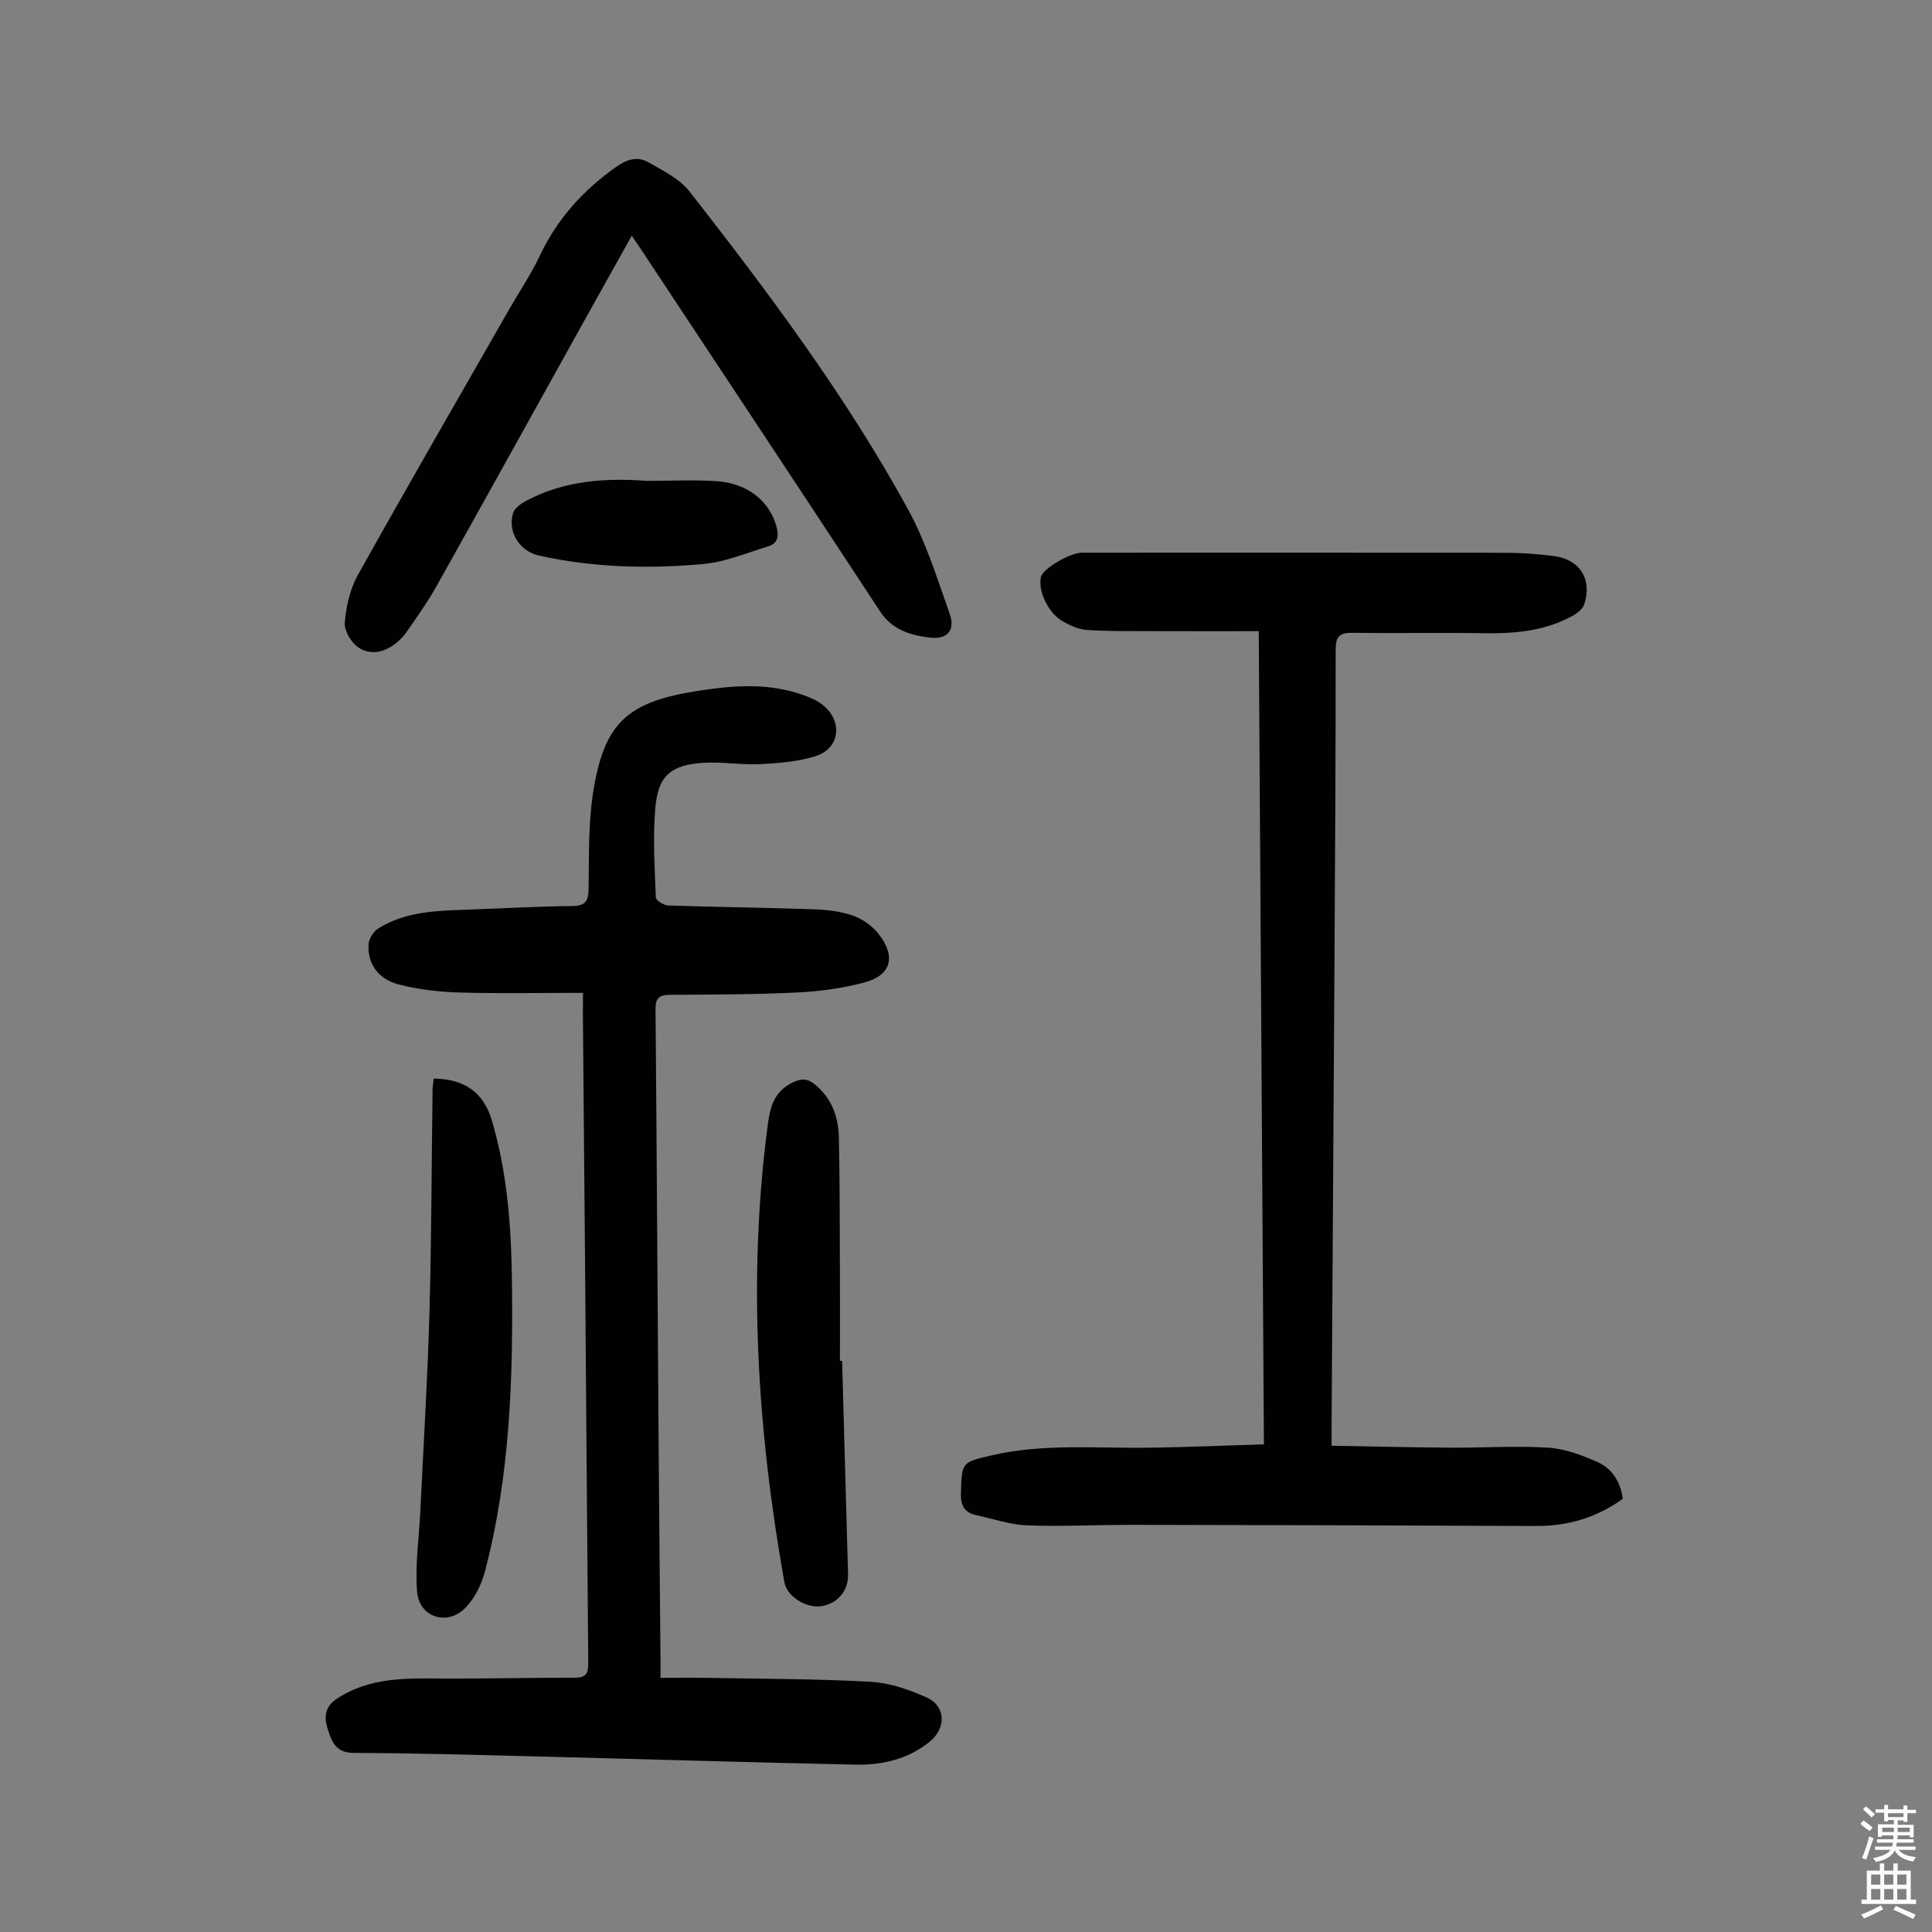
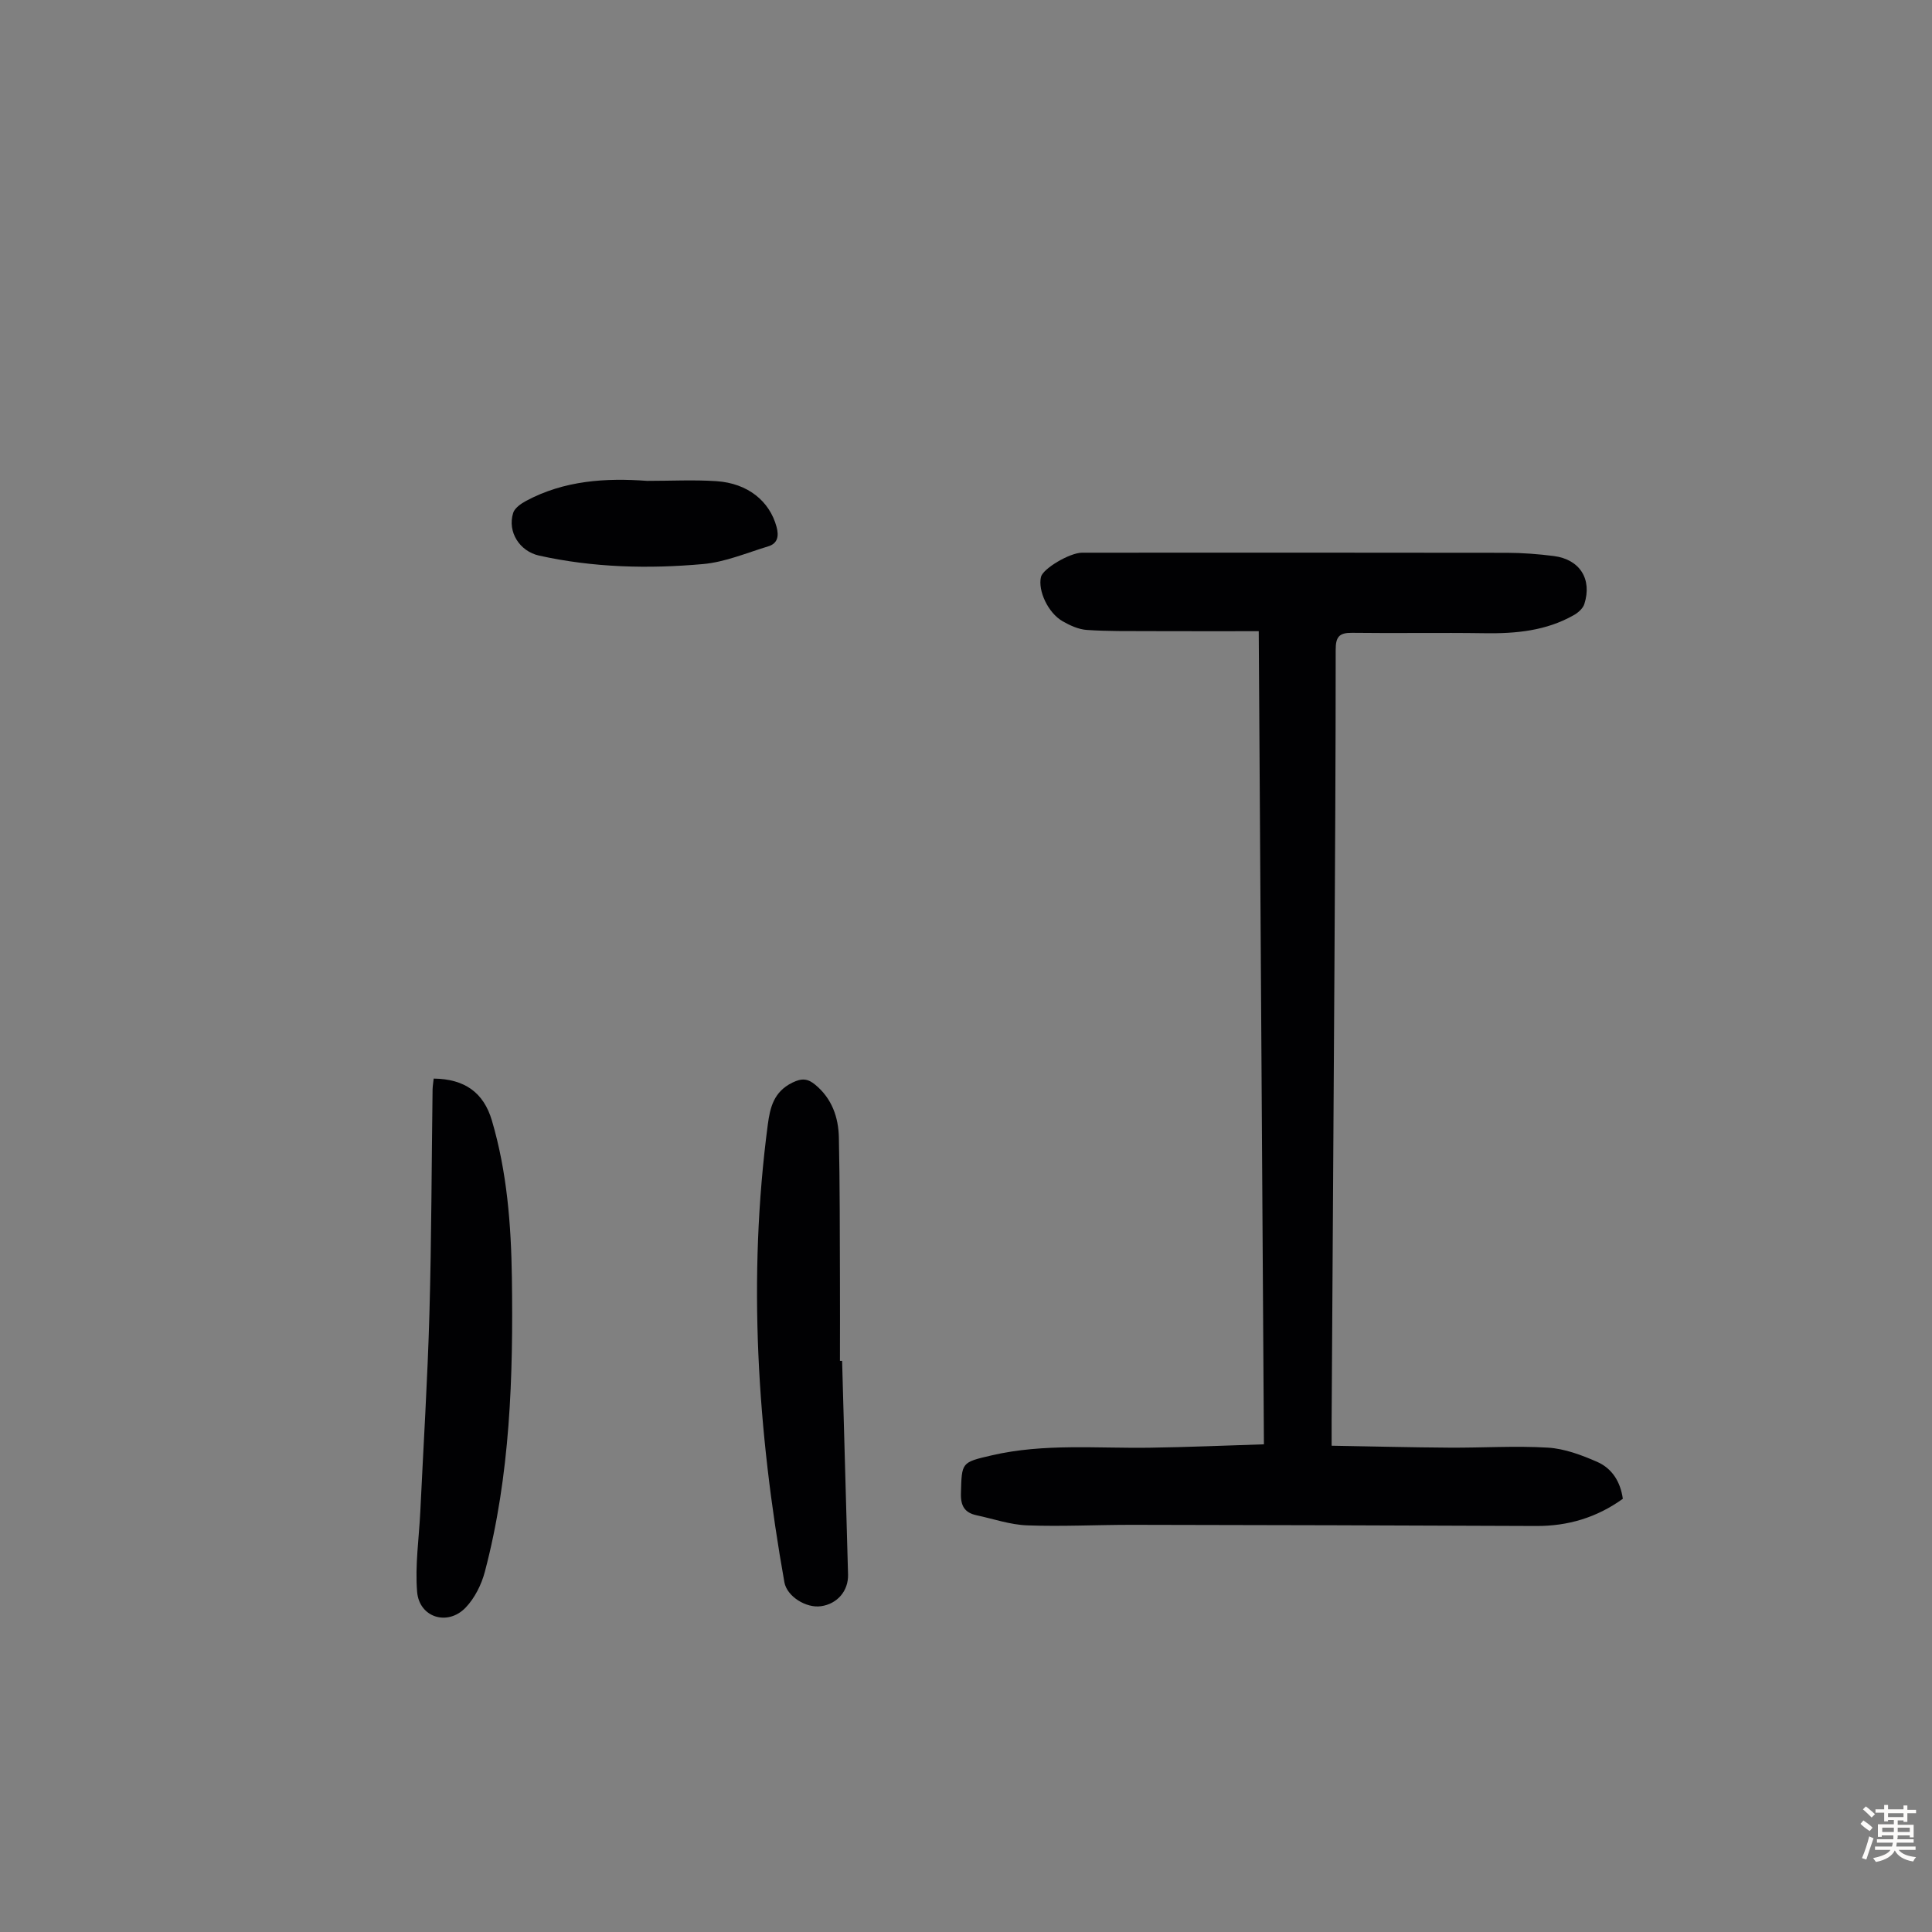
<svg xmlns="http://www.w3.org/2000/svg" enable-background="new 0 0 400 400" viewBox="0 0 400 400">
  <rect x="0" y="0" width="400" height="400" fill="#808080" stroke="none" />
  <g fill="#010103">
-     <path d="m120.7 205.56c-8.81 0-17.19.17-25.56-.07-4.2-.12-8.49-.61-12.55-1.66-4.38-1.14-6.54-4.34-6.28-8.37.07-1.14 1.03-2.63 2.02-3.25 5.65-3.52 12.08-3.65 18.47-3.88 7.26-.26 14.53-.67 21.79-.75 2.81-.03 3.23-1.22 3.27-3.65.11-6.58-.08-13.25.92-19.72 2.23-14.44 6.99-18.84 21.37-21.12 7.44-1.18 14.9-1.81 22.2.83 1.35.49 2.74 1.06 3.86 1.93 4.39 3.39 3.75 9.15-1.43 10.73-3.66 1.12-7.63 1.44-11.48 1.63-3.89.19-7.82-.53-11.7-.28-6.63.44-9.29 2.62-9.9 9.12-.58 6.2-.14 12.51.08 18.76.02.61 1.66 1.63 2.57 1.66 10.05.34 20.12.44 30.17.79 2.76.1 5.62.43 8.19 1.35 1.98.71 3.98 2.18 5.27 3.85 3.58 4.63 2.5 8.48-3.01 9.95-4.48 1.2-9.2 1.84-13.84 2.07-8.82.43-17.67.43-26.51.49-2.15.02-2.91.71-2.9 2.92.25 29.09.41 58.19.62 87.29.11 15.78.27 31.56.41 47.33.01 1 0 2 0 3.87 3.46 0 6.75-.05 10.04.01 11.18.2 22.38.19 33.54.81 3.89.22 7.88 1.61 11.48 3.22 4.05 1.81 4.14 6.38.64 9.21-4.51 3.63-9.85 4.84-15.4 4.72-22.47-.48-44.94-1.17-67.41-1.74-12.19-.31-24.38-.64-36.57-.7-3.51-.02-4.39-2.37-5.15-4.69-.75-2.3-.94-4.67 1.76-6.47 6.9-4.61 14.59-4.27 22.33-4.23 9.05.05 18.09-.19 27.14-.17 2.43 0 2.66-1.24 2.64-3.17-.24-27.19-.43-54.38-.65-81.58-.14-17.46-.31-34.91-.46-52.37.02-1.21.02-2.42.02-4.67z" />
    <path d="m261.68 299.03c-.36-56.21-.71-111.79-1.07-168.35-7.74 0-15.17.02-22.6-.01-4.35-.02-8.7.05-13.03-.25-1.7-.12-3.46-.93-4.98-1.8-3.03-1.74-5.14-6.34-4.48-9.17.4-1.71 5.94-5.02 8.52-5.02 29.32-.01 58.64-.03 87.96.02 3.23.01 6.49.26 9.7.67 5.38.69 7.97 4.78 6.32 9.94-.29.91-1.28 1.79-2.17 2.29-5.73 3.26-12.01 3.85-18.48 3.75-9.15-.14-18.31.04-27.46-.08-2.63-.03-3.37.83-3.37 3.47 0 22.04-.13 44.09-.26 66.13-.18 31.1-.38 62.21-.58 93.31-.01 1.54 0 3.08 0 5.39 8.34.14 16.35.35 24.35.4 6.82.05 13.65-.41 20.44 0 3.45.21 6.96 1.53 10.18 2.94 3.09 1.35 4.83 4.13 5.32 7.65-5.42 3.89-11.35 5.66-17.95 5.63-27.86-.13-55.73-.19-83.59-.24-7.26-.01-14.54.38-21.79.11-3.51-.13-6.98-1.34-10.47-2.09-2.43-.52-3.31-1.9-3.24-4.51.18-6.46.04-6.43 6.4-7.9 10.83-2.51 21.82-1.41 32.76-1.58 7.71-.11 15.4-.44 23.57-.7z" />
-     <path d="m130.8 48.8c-3.3 5.91-6.35 11.34-9.38 16.79-10.38 18.66-20.71 37.34-31.15 55.96-1.8 3.21-3.97 6.21-6.06 9.25-.62.91-1.44 1.73-2.3 2.42-2.41 1.92-5.32 2.48-7.78.78-1.46-1.01-2.89-3.45-2.75-5.11.29-3.33 1.07-6.89 2.68-9.78 10.3-18.45 20.87-36.74 31.37-55.08 2.11-3.69 4.51-7.23 6.32-11.06 3.58-7.59 8.89-13.49 15.69-18.33 2.31-1.64 4.46-2.36 6.73-1.07 3.06 1.73 6.52 3.43 8.6 6.09 16.4 20.98 32.35 42.33 45.19 65.72 3.72 6.78 6.06 14.35 8.66 21.69 1.22 3.43-.49 5.4-4.2 4.93-3.96-.5-7.7-1.58-10.22-5.43-16.37-24.97-32.89-49.85-49.36-74.76-.55-.83-1.12-1.66-2.04-3.01z" />
    <path d="m89.79 223.31c6.43.07 10.36 2.91 12.06 8.71 3.12 10.6 3.97 21.51 4.13 32.48.29 20.49-.33 40.92-5.59 60.89-.7 2.67-2.1 5.48-3.99 7.45-3.72 3.88-9.6 2.06-10.04-3.27-.45-5.48.39-11.07.66-16.61.65-13.71 1.51-27.41 1.89-41.12.43-15.42.44-30.85.65-46.27.02-.77.16-1.52.23-2.26z" />
    <path d="m174.35 281.75c.41 14.75.82 29.49 1.23 44.24.09 3.38-2.22 6.09-5.61 6.56-3.1.44-7.05-2.05-7.57-4.96-5.59-31.41-7.63-62.95-3.44-94.72.48-3.63 1.25-6.81 5.06-8.71 2.01-1 3.25-.83 4.74.4 3.46 2.84 4.83 6.72 4.92 10.96.21 9.71.18 19.43.22 29.14.03 5.7 0 11.39 0 17.09z" />
    <path d="m133.98 99.56c4.97 0 9.67-.25 14.34.06 6.49.43 11.02 4.12 12.46 9.47.51 1.89.25 3.43-1.74 4.03-4.46 1.35-8.9 3.25-13.46 3.66-11.36 1.02-22.75.74-33.97-1.75-4.01-.89-6.59-4.89-5.37-8.82.31-1.02 1.61-1.93 2.67-2.5 7.95-4.27 16.58-4.78 25.07-4.15z" />
  </g>
  <path d="m385.2 377.6.6-.7c.6.4 1.3.9 1.9 1.5l-.6.7c-.8-.5-1.4-1-1.9-1.5zm.3 7.1c.6-1.4 1.1-2.9 1.5-4.5.3.1.6.3.9.4-.5 1.4-1 2.9-1.5 4.4zm.2-10.1.6-.6c.7.5 1.3 1.1 1.9 1.6l-.7.7c-.6-.6-1.2-1.2-1.8-1.7zm8.4-.8h.8v.9h1.8v.7h-1.8v1.8h-.8v-.3h-1.2v.9h3.3v2.6h-.8v-.4h-2.5c0 .3 0 .6-.1.8h3.4v.7h-3.5c0 .3-.1.6-.1.8h4v.7h-3.5c.7.9 1.9 1.3 3.6 1.5-.2.2-.4.5-.6.9-1.9-.3-3.2-1.1-3.8-2.3-.5 1.1-1.8 2-3.9 2.4-.2-.3-.4-.5-.6-.8 1.9-.4 3.1-.9 3.6-1.7h-3.2v-.7h3.5c.1-.2.1-.5.2-.8h-3.3v-.7h3.4c0-.2 0-.5 0-.8h-2.4v.3h-.8v-2.6h3.3v-.9h-1.2v.3h-.8v-1.8h-1.8v-.7h1.8v-.9h.8v.9h3.2zm-4.4 5.5h2.4c0-.3 0-.6 0-.9h-2.4zm1.2-3.1h3.2v-.8h-3.2zm4.4 2.2h-2.4v.9h2.5v-.9z" fill="#fcfbfa" />
-   <path d="m389.2 385.8h.9v1.5h1.9v-1.5h.9v1.5h2.7v6h1.1v.9h-11.3v-.9h1.1v-6h2.7zm.2 8.7.5.8c-1.2.6-2.5 1.3-4 1.9-.2-.3-.3-.6-.6-.8 1.6-.6 3-1.3 4.1-1.9zm-2-4.3h1.9v-2.1h-1.9zm0 3.1h1.9v-2.2h-1.9zm2.7-3.1h1.9v-2.1h-1.9zm0 3.1h1.9v-2.2h-1.9zm2.4 1.3c1.4.6 2.7 1.2 4.1 1.8l-.5.9c-1.5-.7-2.8-1.4-4.1-1.9zm2.2-6.5h-1.9v2.1h1.9zm-1.9 5.2h1.9v-2.2h-1.9z" fill="#fcfbfa" />
</svg>